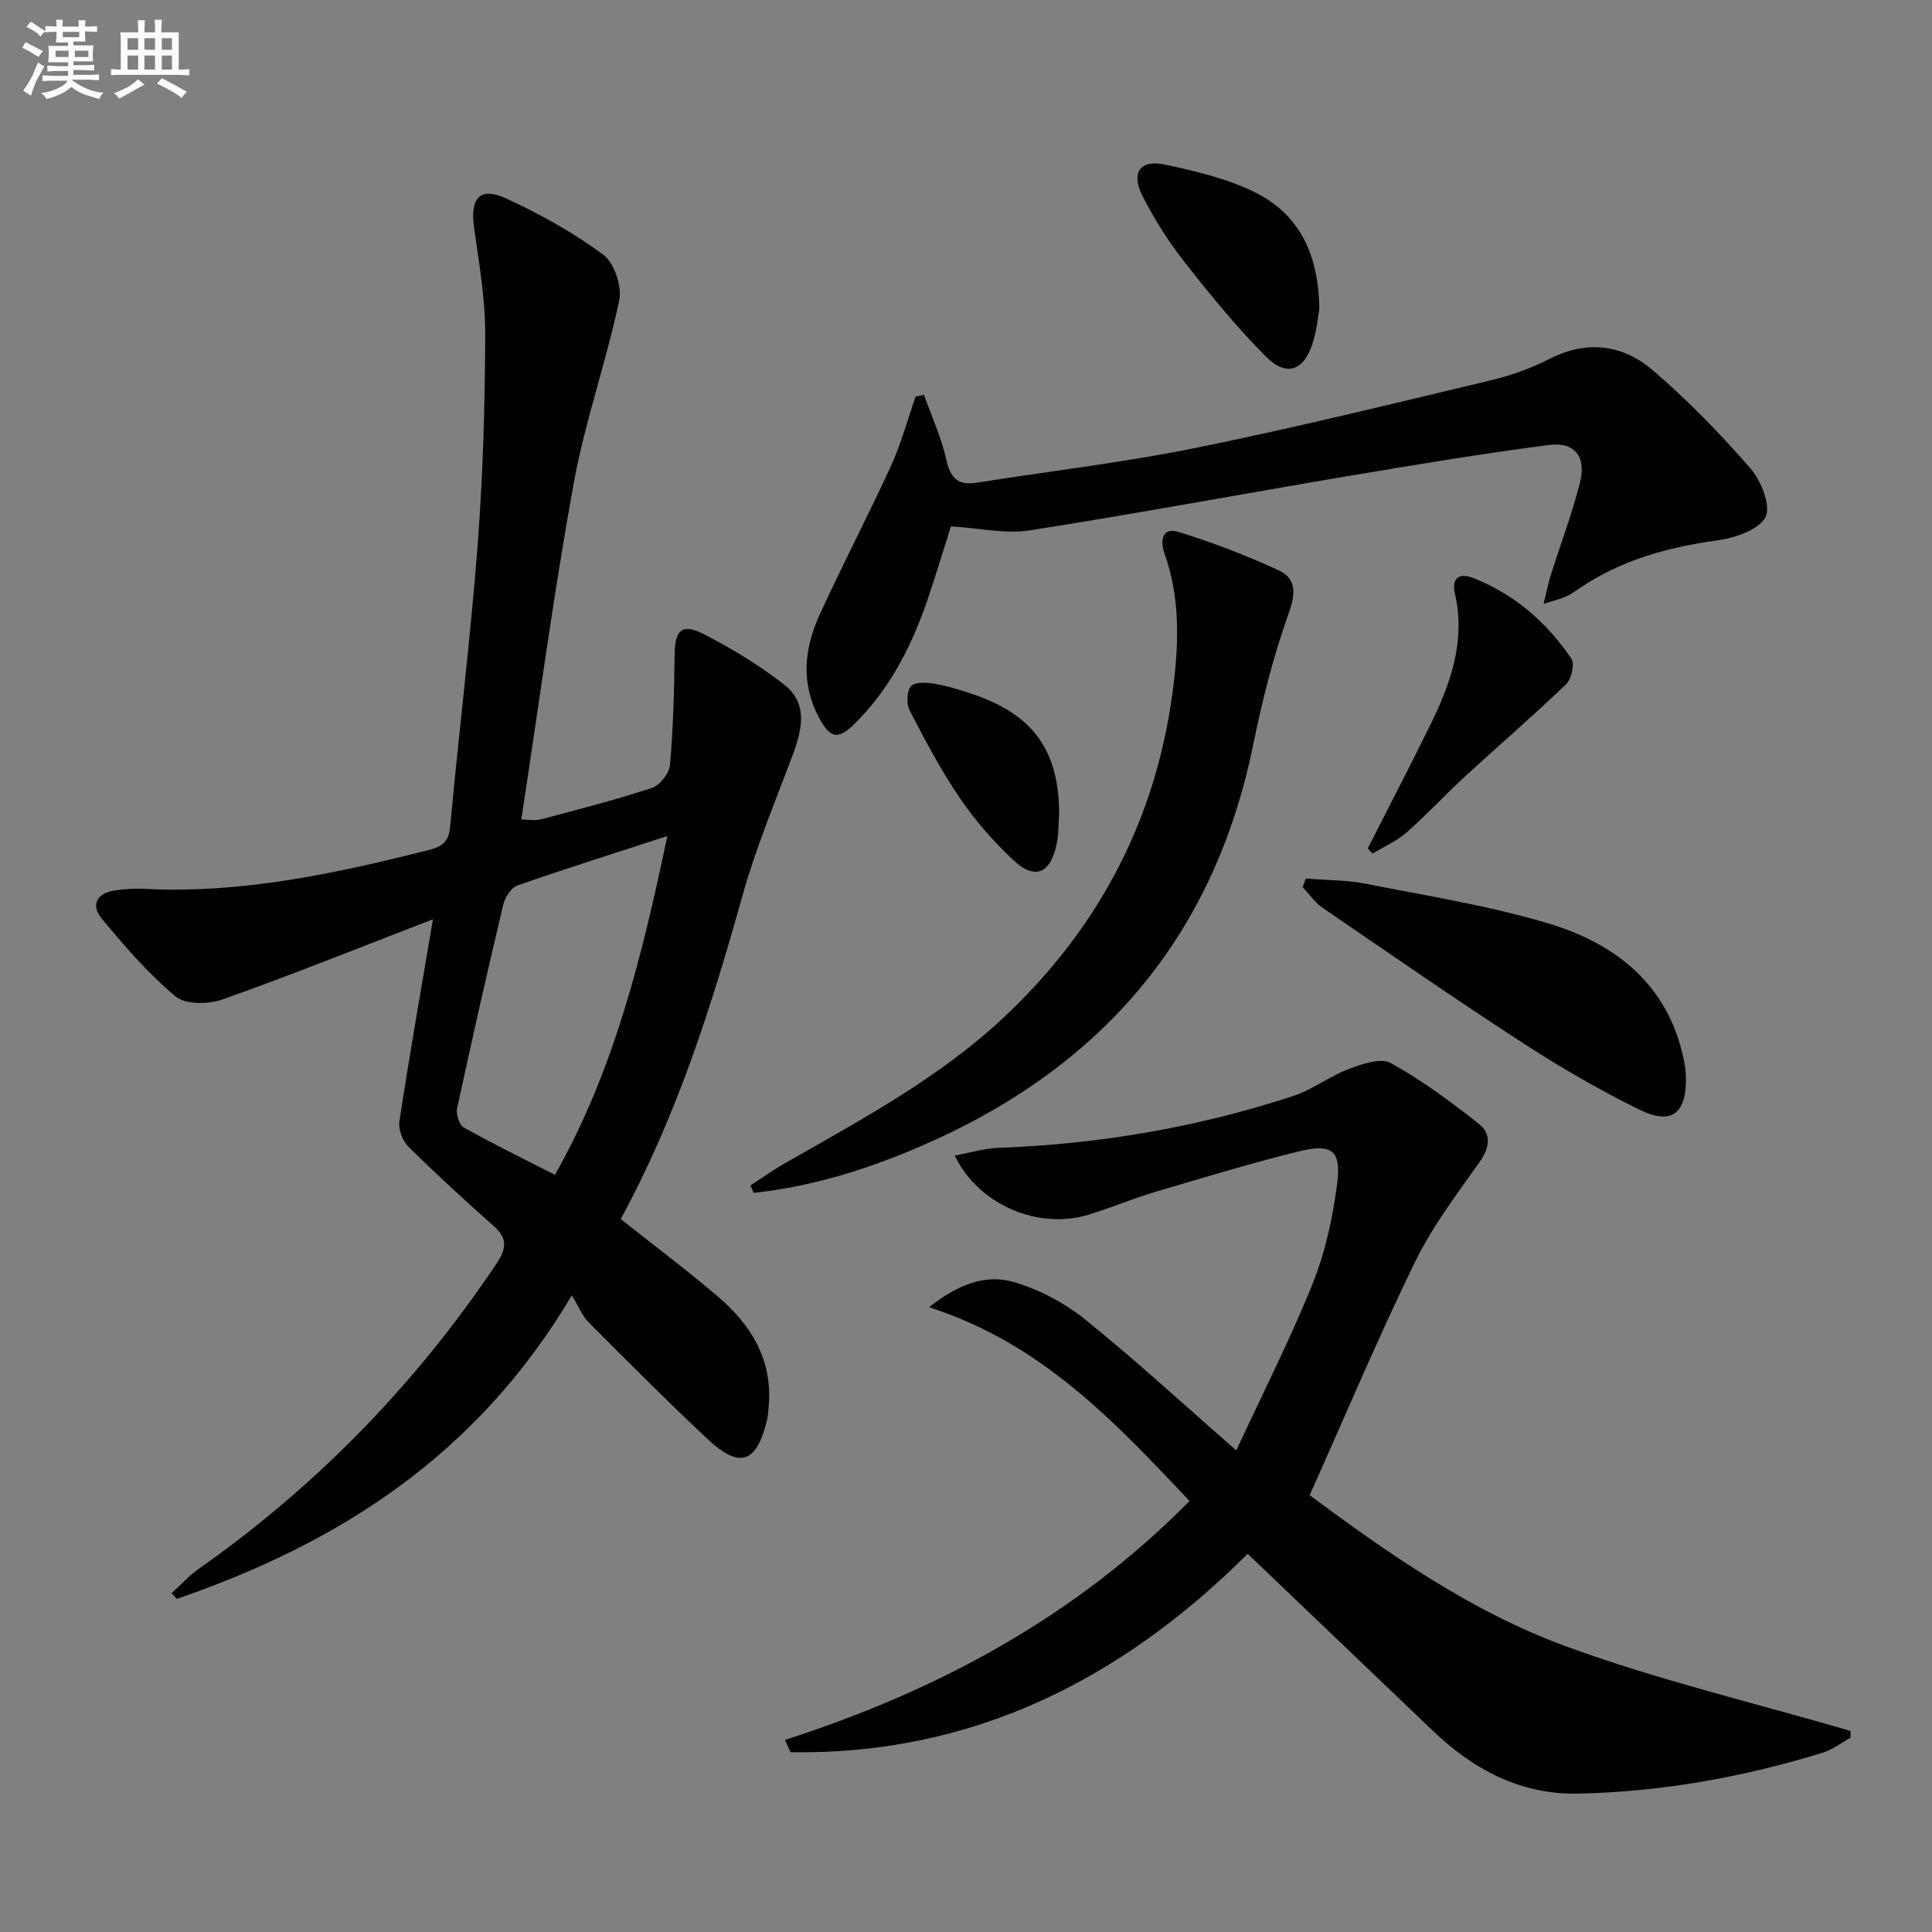
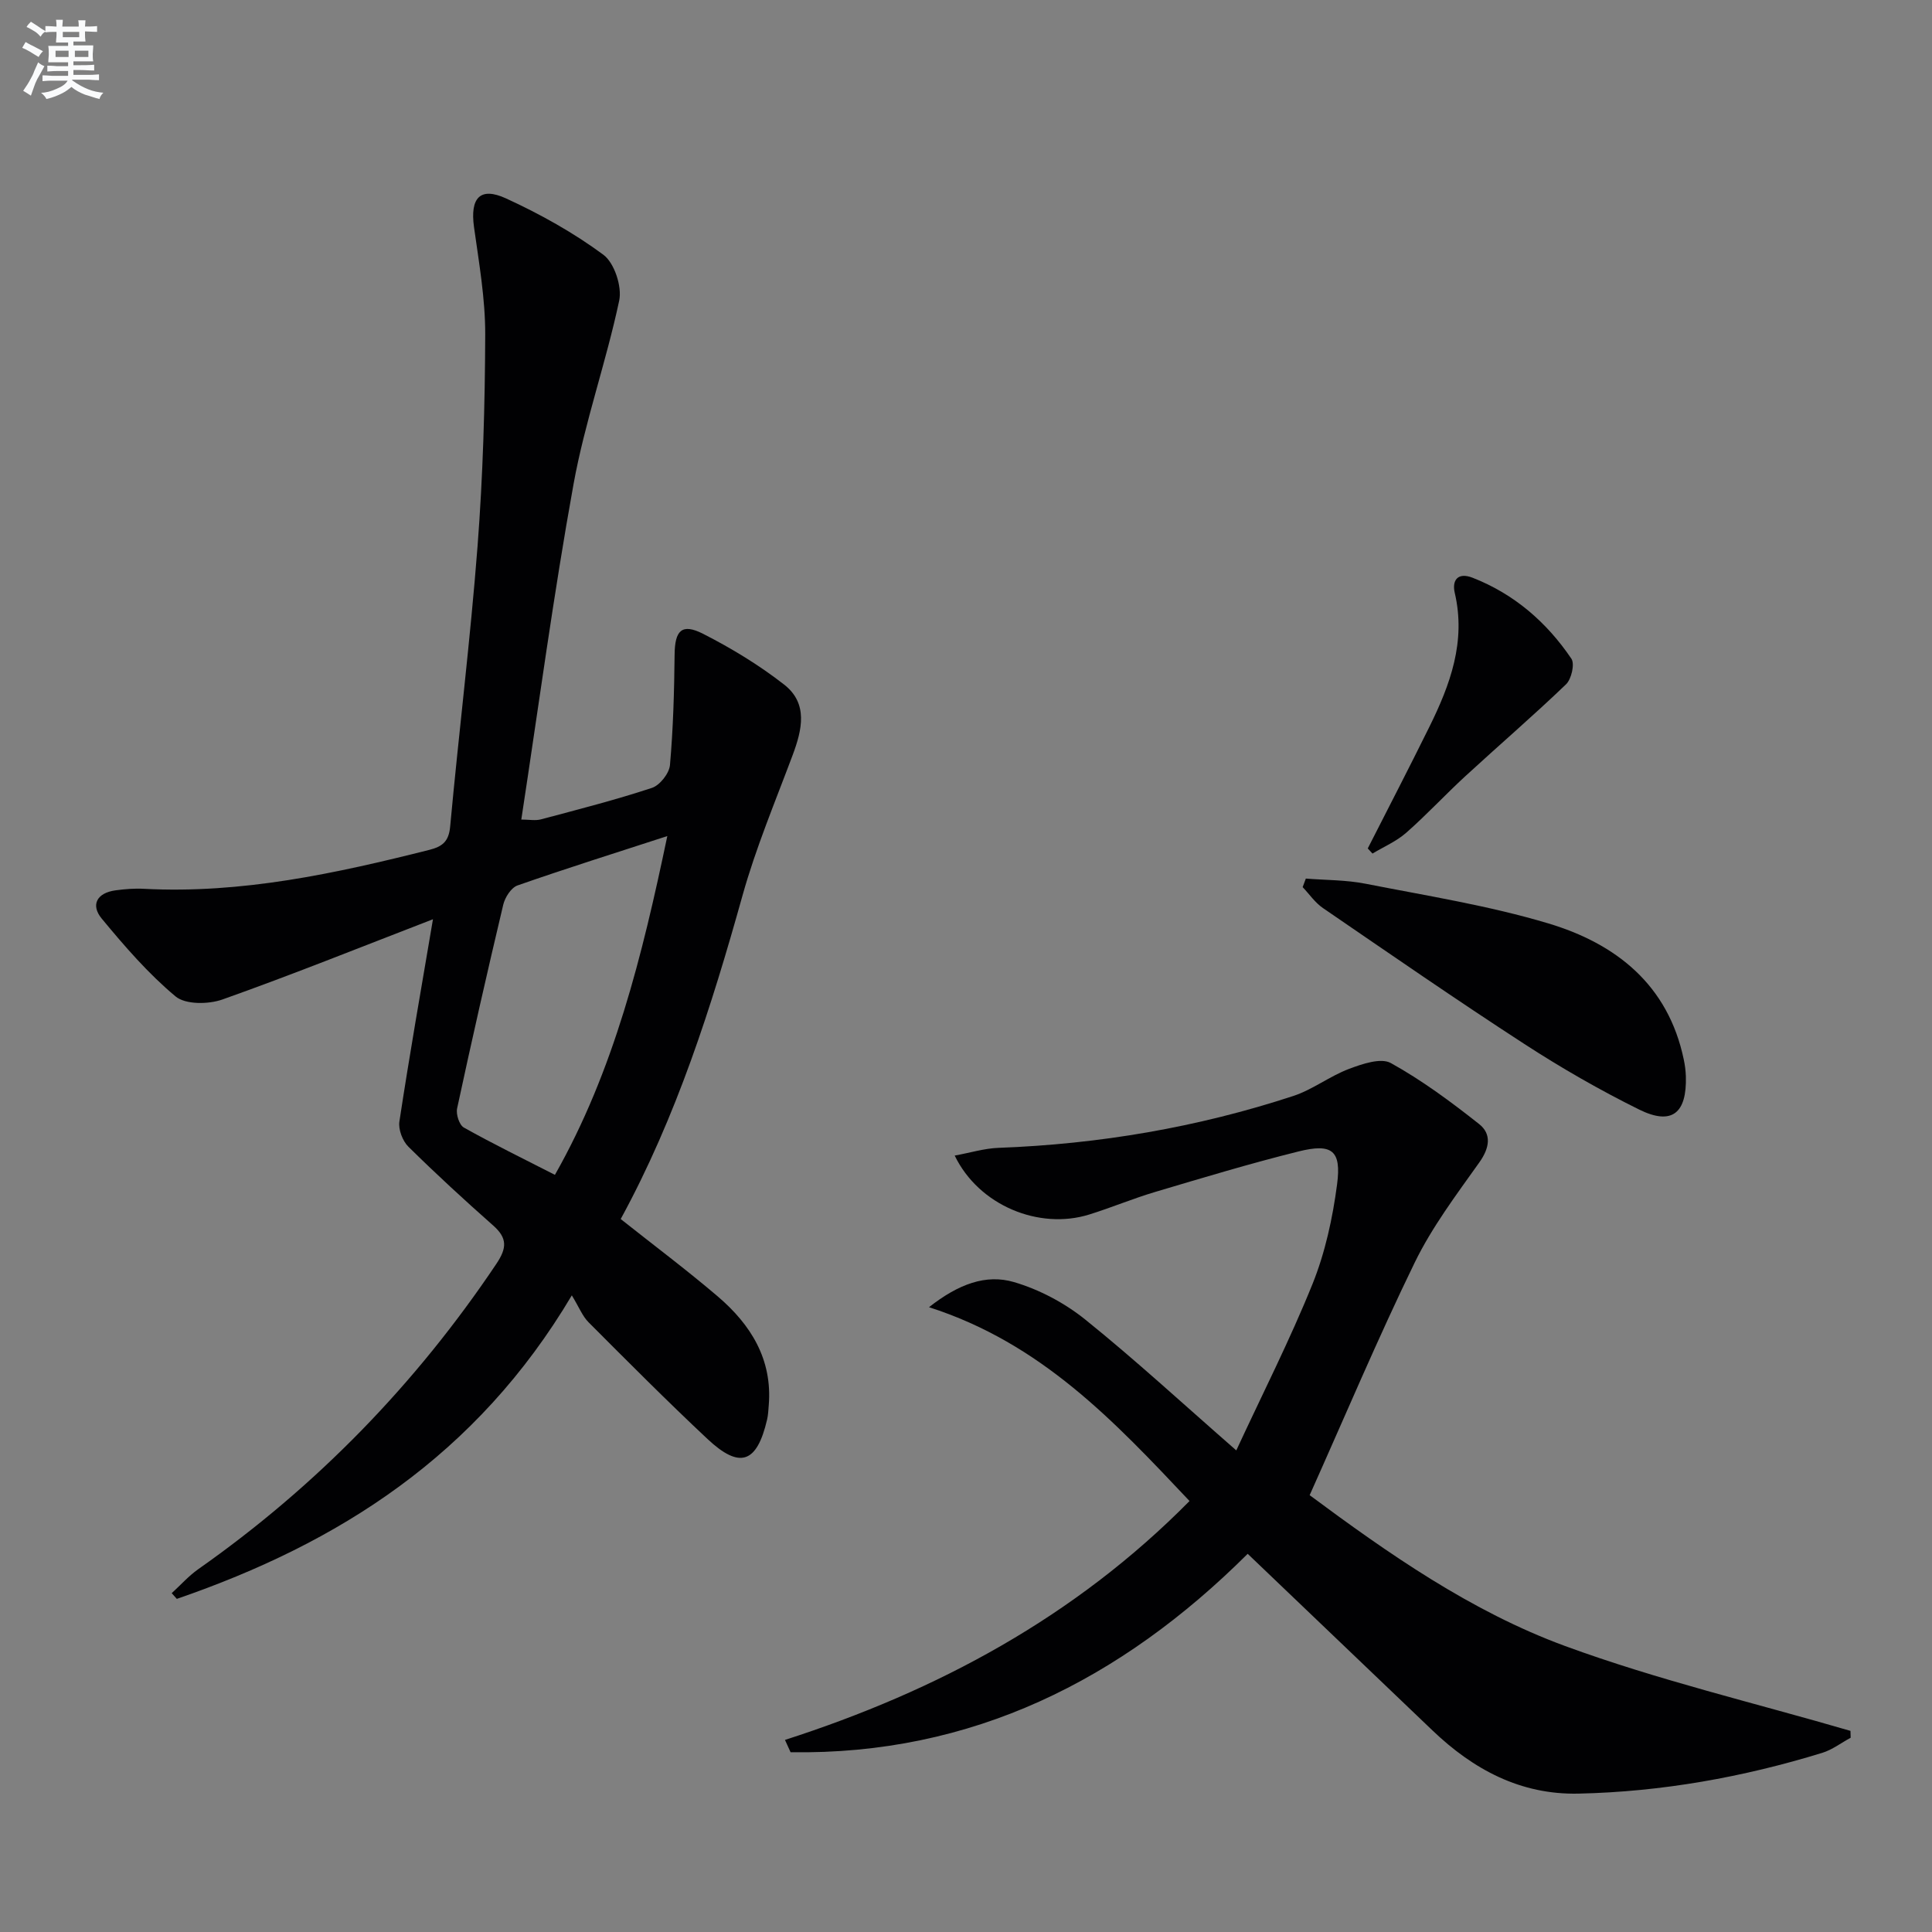
<svg xmlns="http://www.w3.org/2000/svg" enable-background="new 0 0 400 400" viewBox="0 0 400 400">
  <rect x="0" y="0" width="400" height="400" fill="#808080" stroke="none" />
  <g fill="#010103">
    <path d="m89.64 190.32c-15.05 5.81-29.21 11.51-43.58 16.61-2.9 1.03-7.66 1.08-9.71-.63-5.65-4.71-10.56-10.4-15.28-16.1-2.37-2.86-.99-5.34 2.82-5.86 1.96-.27 3.97-.43 5.95-.32 20.18 1.05 39.63-3.17 59-8.05 2.73-.69 4.07-1.71 4.36-4.83 1.78-19.35 4.18-38.66 5.67-58.03 1.12-14.57 1.54-29.22 1.59-43.84.02-7.41-1.29-14.86-2.32-22.24-.84-6.03 1.23-8.43 6.63-5.95 7.04 3.23 13.94 7.07 20.15 11.66 2.28 1.69 3.89 6.59 3.28 9.49-2.71 12.77-7.14 25.21-9.46 38.03-4.14 22.85-7.21 45.89-10.81 69.42 1.6 0 2.91.27 4.07-.04 7.69-2.05 15.41-4.02 22.96-6.51 1.65-.54 3.6-3.01 3.75-4.74.67-7.6.88-15.24.96-22.87.05-4.97 1.47-6.54 5.87-4.31 5.88 2.99 11.62 6.48 16.81 10.53 5.01 3.91 3.72 9.35 1.75 14.62-3.6 9.63-7.61 19.17-10.37 29.04-6.44 23.07-13.66 45.79-25.22 66.99 6.89 5.46 13.65 10.53 20.07 16 6.86 5.85 11.37 13.04 10.58 22.58-.08.99-.12 2-.35 2.97-2.1 9-5.63 10.27-12.34 3.98-8.38-7.86-16.49-16.01-24.61-24.15-1.27-1.27-1.97-3.12-3.47-5.58-19.73 33.25-48.33 51.32-81.78 62.84-.35-.39-.71-.79-1.06-1.18 1.82-1.66 3.48-3.54 5.47-4.95 24.53-17.23 45.05-38.34 61.75-63.24 2.2-3.28 2.28-5.33-.66-7.93-5.98-5.29-11.87-10.7-17.55-16.31-1.21-1.19-2.12-3.58-1.87-5.22 2.09-13.75 4.5-27.45 6.95-41.88zm48.52-17.22c-10.89 3.54-21.01 6.72-31.01 10.22-1.32.46-2.6 2.47-2.96 3.99-3.33 14.03-6.52 28.09-9.55 42.18-.26 1.21.45 3.43 1.4 3.96 6.05 3.39 12.3 6.44 18.85 9.79 12.25-21.6 18.07-45.33 23.27-70.14z" />
    <path d="m162.52 360.23c31.59-10.17 60.05-25.45 83.76-49.46-15.6-16.53-30.68-32.66-53.94-40.13 6.1-4.79 11.78-6.9 17.59-5.2 5.25 1.54 10.48 4.32 14.75 7.75 10.35 8.33 20.13 17.36 31.28 27.1 5.42-11.7 11.11-22.87 15.78-34.45 2.63-6.53 4.17-13.65 5.09-20.65.92-7.02-1.05-8.52-8-6.79-9.97 2.48-19.82 5.45-29.67 8.38-4.61 1.37-9.07 3.25-13.67 4.68-10.37 3.22-22.83-1.87-27.83-12.21 3.24-.59 6.13-1.49 9.05-1.6 20.86-.77 41.24-4.24 61.05-10.74 4.02-1.32 7.54-4.1 11.52-5.6 2.73-1.03 6.61-2.36 8.67-1.22 6.45 3.57 12.46 8.03 18.27 12.62 2.64 2.08 2.2 4.94.07 7.94-4.77 6.71-9.81 13.4-13.39 20.75-7.62 15.65-14.38 31.71-21.75 48.16 16.25 12.05 33.38 24.07 52.91 31.24 19.24 7.06 39.34 11.8 59.06 17.56.01.47.03.94.04 1.42-1.96 1.06-3.81 2.49-5.89 3.13-16.43 5.05-33.24 8.06-50.44 8.44-12.02.27-21.79-4.99-30.26-13.09-12.63-12.08-25.26-24.15-38.25-36.56-26.22 26.12-57.08 41.68-94.64 41.08-.4-.85-.78-1.7-1.16-2.55z" />
-     <path d="m319.6 125c.58-2.39.9-4.09 1.41-5.73 2.04-6.47 4.46-12.83 6.11-19.39 1.34-5.34-1.09-8.44-6.42-7.75-13.8 1.78-27.54 4.07-41.27 6.38-22.09 3.72-44.12 7.84-66.26 11.3-5.02.78-10.36-.47-16.3-.83-1.34 4.23-2.99 9.76-4.84 15.21-3.25 9.54-7.77 18.39-15.01 25.58-3.51 3.49-5.15 3.13-7.47-1.21-3.77-7.06-3.05-14.23.07-21.11 4.73-10.42 10.08-20.57 14.84-30.98 2.11-4.6 3.43-9.57 5.11-14.36.57-.12 1.15-.24 1.72-.37 1.59 4.46 3.61 8.83 4.63 13.41.86 3.83 2.37 5.42 6.3 4.79 15.07-2.4 30.27-4.15 45.21-7.18 20.48-4.15 40.78-9.15 61.11-13.99 4.17-.99 8.34-2.46 12.15-4.41 7.77-3.98 15.19-3.09 21.43 2.24 7.28 6.22 14.02 13.17 20.31 20.4 2.22 2.55 4.29 7.84 3.08 10.08-1.44 2.67-6.34 4.3-9.96 4.8-10.2 1.4-19.82 4.05-28.43 9.85-.96.65-1.93 1.34-2.98 1.81-1.17.52-2.44.8-4.54 1.46z" />
-     <path d="m155.37 245.43c2.44-1.57 4.8-3.27 7.32-4.7 15.74-8.98 31.78-17.57 45.12-30.08 20.13-18.89 32.05-41.97 35.24-69.56 1.05-9.06 1.13-17.85-1.97-26.55-.88-2.46-.55-5.48 2.91-4.41 7.06 2.18 14.02 4.84 20.72 7.94 3.6 1.66 3.63 4.62 2.14 8.78-3.17 8.85-5.5 18.07-7.38 27.3-8.19 40.25-31.93 67.37-69.27 83.35-11.01 4.71-22.28 8.2-34.16 9.47-.22-.53-.44-1.03-.67-1.54z" />
    <path d="m270.36 181.9c4.13.33 8.34.27 12.38 1.07 12.66 2.49 25.5 4.52 37.82 8.21 14.02 4.2 24.83 12.72 28.05 28.2.24 1.13.39 2.29.43 3.45.23 7.68-2.91 10.23-9.67 6.89-8.17-4.04-16.12-8.61-23.76-13.57-14.07-9.13-27.87-18.67-41.71-28.15-1.63-1.11-2.81-2.87-4.2-4.33.22-.59.44-1.18.66-1.77z" />
-     <path d="m273.15 63.99c-.24 1.32-.49 4.16-1.31 6.83-1.83 5.98-5.47 7.34-9.83 2.93-6.06-6.11-11.54-12.84-16.86-19.61-3.26-4.15-6.12-8.72-8.54-13.43-2.55-4.96-.61-7.77 4.68-6.62 6.41 1.39 13.04 2.93 18.82 5.87 8.8 4.5 12.92 12.54 13.04 24.03z" />
    <path d="m283.18 175.66c4.26-8.38 8.59-16.73 12.75-25.16 4.32-8.74 7.62-17.67 5.26-27.76-.59-2.53.56-4.35 3.71-3.12 8.62 3.38 15.33 9.21 20.44 16.76.73 1.08.01 4.23-1.11 5.3-6.79 6.52-13.94 12.66-20.87 19.04-4.15 3.82-8 7.99-12.24 11.71-2.02 1.77-4.62 2.88-6.96 4.29-.32-.34-.65-.7-.98-1.06z" />
-     <path d="m219.29 168.48c-.17 2.15-.1 4.35-.56 6.44-1.33 6.05-4.53 7.32-9.02 3.08-4.08-3.85-7.86-8.17-11.01-12.81-3.9-5.73-7.16-11.92-10.36-18.08-.7-1.36-.63-4 .26-5.03.8-.93 3.29-.79 4.92-.51 2.76.48 5.48 1.33 8.14 2.24 12.33 4.23 17.59 11.68 17.63 24.67z" />
  </g>
  <path d="m6.8 9.5c.6.3 1.3.7 2.1 1.1-.4.4-.7.8-.9 1.2-.7-.4-1.3-.8-1.8-1.1s-1.1-.6-1.6-.8c.2-.4.5-.8.7-1.2.4.2.8.5 1.5.8zm.9 6.9c-.3.6-.5 1.1-.7 1.7s-.4 1.1-.6 1.7c-.6-.4-1.1-.7-1.6-1 .7-1 1.2-1.8 1.5-2.4.3-.5.6-1.1.8-1.7.3-.6.5-1.2.8-1.8.3.3.8.6 1.3.8-.7 1.3-1.2 2.2-1.5 2.7zm.1-11c.4.3 1 .7 1.7 1.1-.5.2-.8.6-1.1 1.1-.5-.6-1-1-1.4-1.2s-.9-.6-1.5-.8c.2-.4.5-.7.9-1.1.5.3.9.6 1.4.9zm10.5 13.1c1 .4 2 .6 3.1.7-.4.4-.7.8-.8 1.3-.9-.2-1.9-.6-3-.9-1-.4-2-.9-2.8-1.6-.5.4-1.1.9-1.9 1.3s-1.9.9-3.3 1.2c-.1-.3-.5-.8-1.1-1.3 1 0 2.1-.3 3.2-.8 1.2-.5 1.9-1 2.3-1.7h-3.2c-.4 0-1 0-2 .1v-1.2c1 0 1.7.1 2 .1h3.3v-1h-2.3c-.2 0-.9 0-2 .1v-1.2c1.2 0 1.9.1 2 .1h2.3v-.8h-4.1c0-.7.1-1.2.1-1.6 0-.5 0-1.1-.1-1.8h4.1v-.7h-2.5c0-.6.1-1.1.1-1.6v-.6h-.5c-.4 0-1 0-1.8.1v-1.3c1.2 0 1.9.1 2.1.1h.2c0-.3 0-.8-.1-1.4h1.4c0 .6-.1 1-.1 1.4h3.4c0-.4 0-.8-.1-1.3h1.5c0 .4-.1.9-.1 1.3.7 0 1.5 0 2.5-.1v1.2c-1 0-1.8-.1-2.5-.1v.6c0 .3 0 .8.1 1.5h-2.5v.8h4.1c0 .8-.1 1.3-.1 1.8s0 1 .1 1.5h-4.1v.8h1.4c.8 0 1.8 0 2.9-.1v1.2c-1 0-1.9-.1-2.8-.1h-1.5v1h3.2c.3 0 1 0 2.1-.1v1.2c-1.1 0-1.8-.1-2.1-.1h-3.4l-.1.1c1.4 1 2.4 1.5 3.4 1.9zm-4.1-6.7v-1.3h-2.7v1.3zm2.2-4.1v-1.1h-3.4v1.1zm1.9 4.1v-1.3h-2.8v1.3z" fill="#fafbfc" />
-   <path d="m37 6.7v2.3 5.4c1 0 1.8 0 2.2-.1v1.3c-.6 0-1.5-.1-2.5-.1h-11.9c-.7 0-1.3 0-1.8.1v-1.3c.5 0 1.1.1 2 .1v-5.2c0-1 0-1.8-.1-2.5h3.7c0-1.3 0-2.1-.1-2.5h1.5c0 .4-.1 1.3-.1 2.5h2.2c0-1.2 0-2.1-.1-2.6h1.5c0 .4-.1 1.3-.1 2.6zm-12.3 13.7c-.3-.4-.7-.8-1.1-1.1 1.1-.4 2.1-.9 2.9-1.3.8-.5 1.5-1 2.1-1.6.4.4.9.8 1.3 1.1-2.5 1.4-4.2 2.4-5.2 2.9zm3.9-10.1v-2.4h-2.2v2.4zm0 4.1v-2.9h-2.2v2.9zm3.5-4.1v-2.4h-2.2v2.4zm0 4.1v-2.9h-2.2v2.9zm.4 2.9 1-1.1c.6.3 1.4.7 2.5 1.3s2 1.1 2.7 1.5c-.4.4-.8.8-1.1 1.3-.8-.8-2.5-1.7-5.1-3zm3.1-7v-2.4h-2.1v2.4zm0 4.1v-2.9h-2.1v2.9z" fill="#fafbfc" />
</svg>